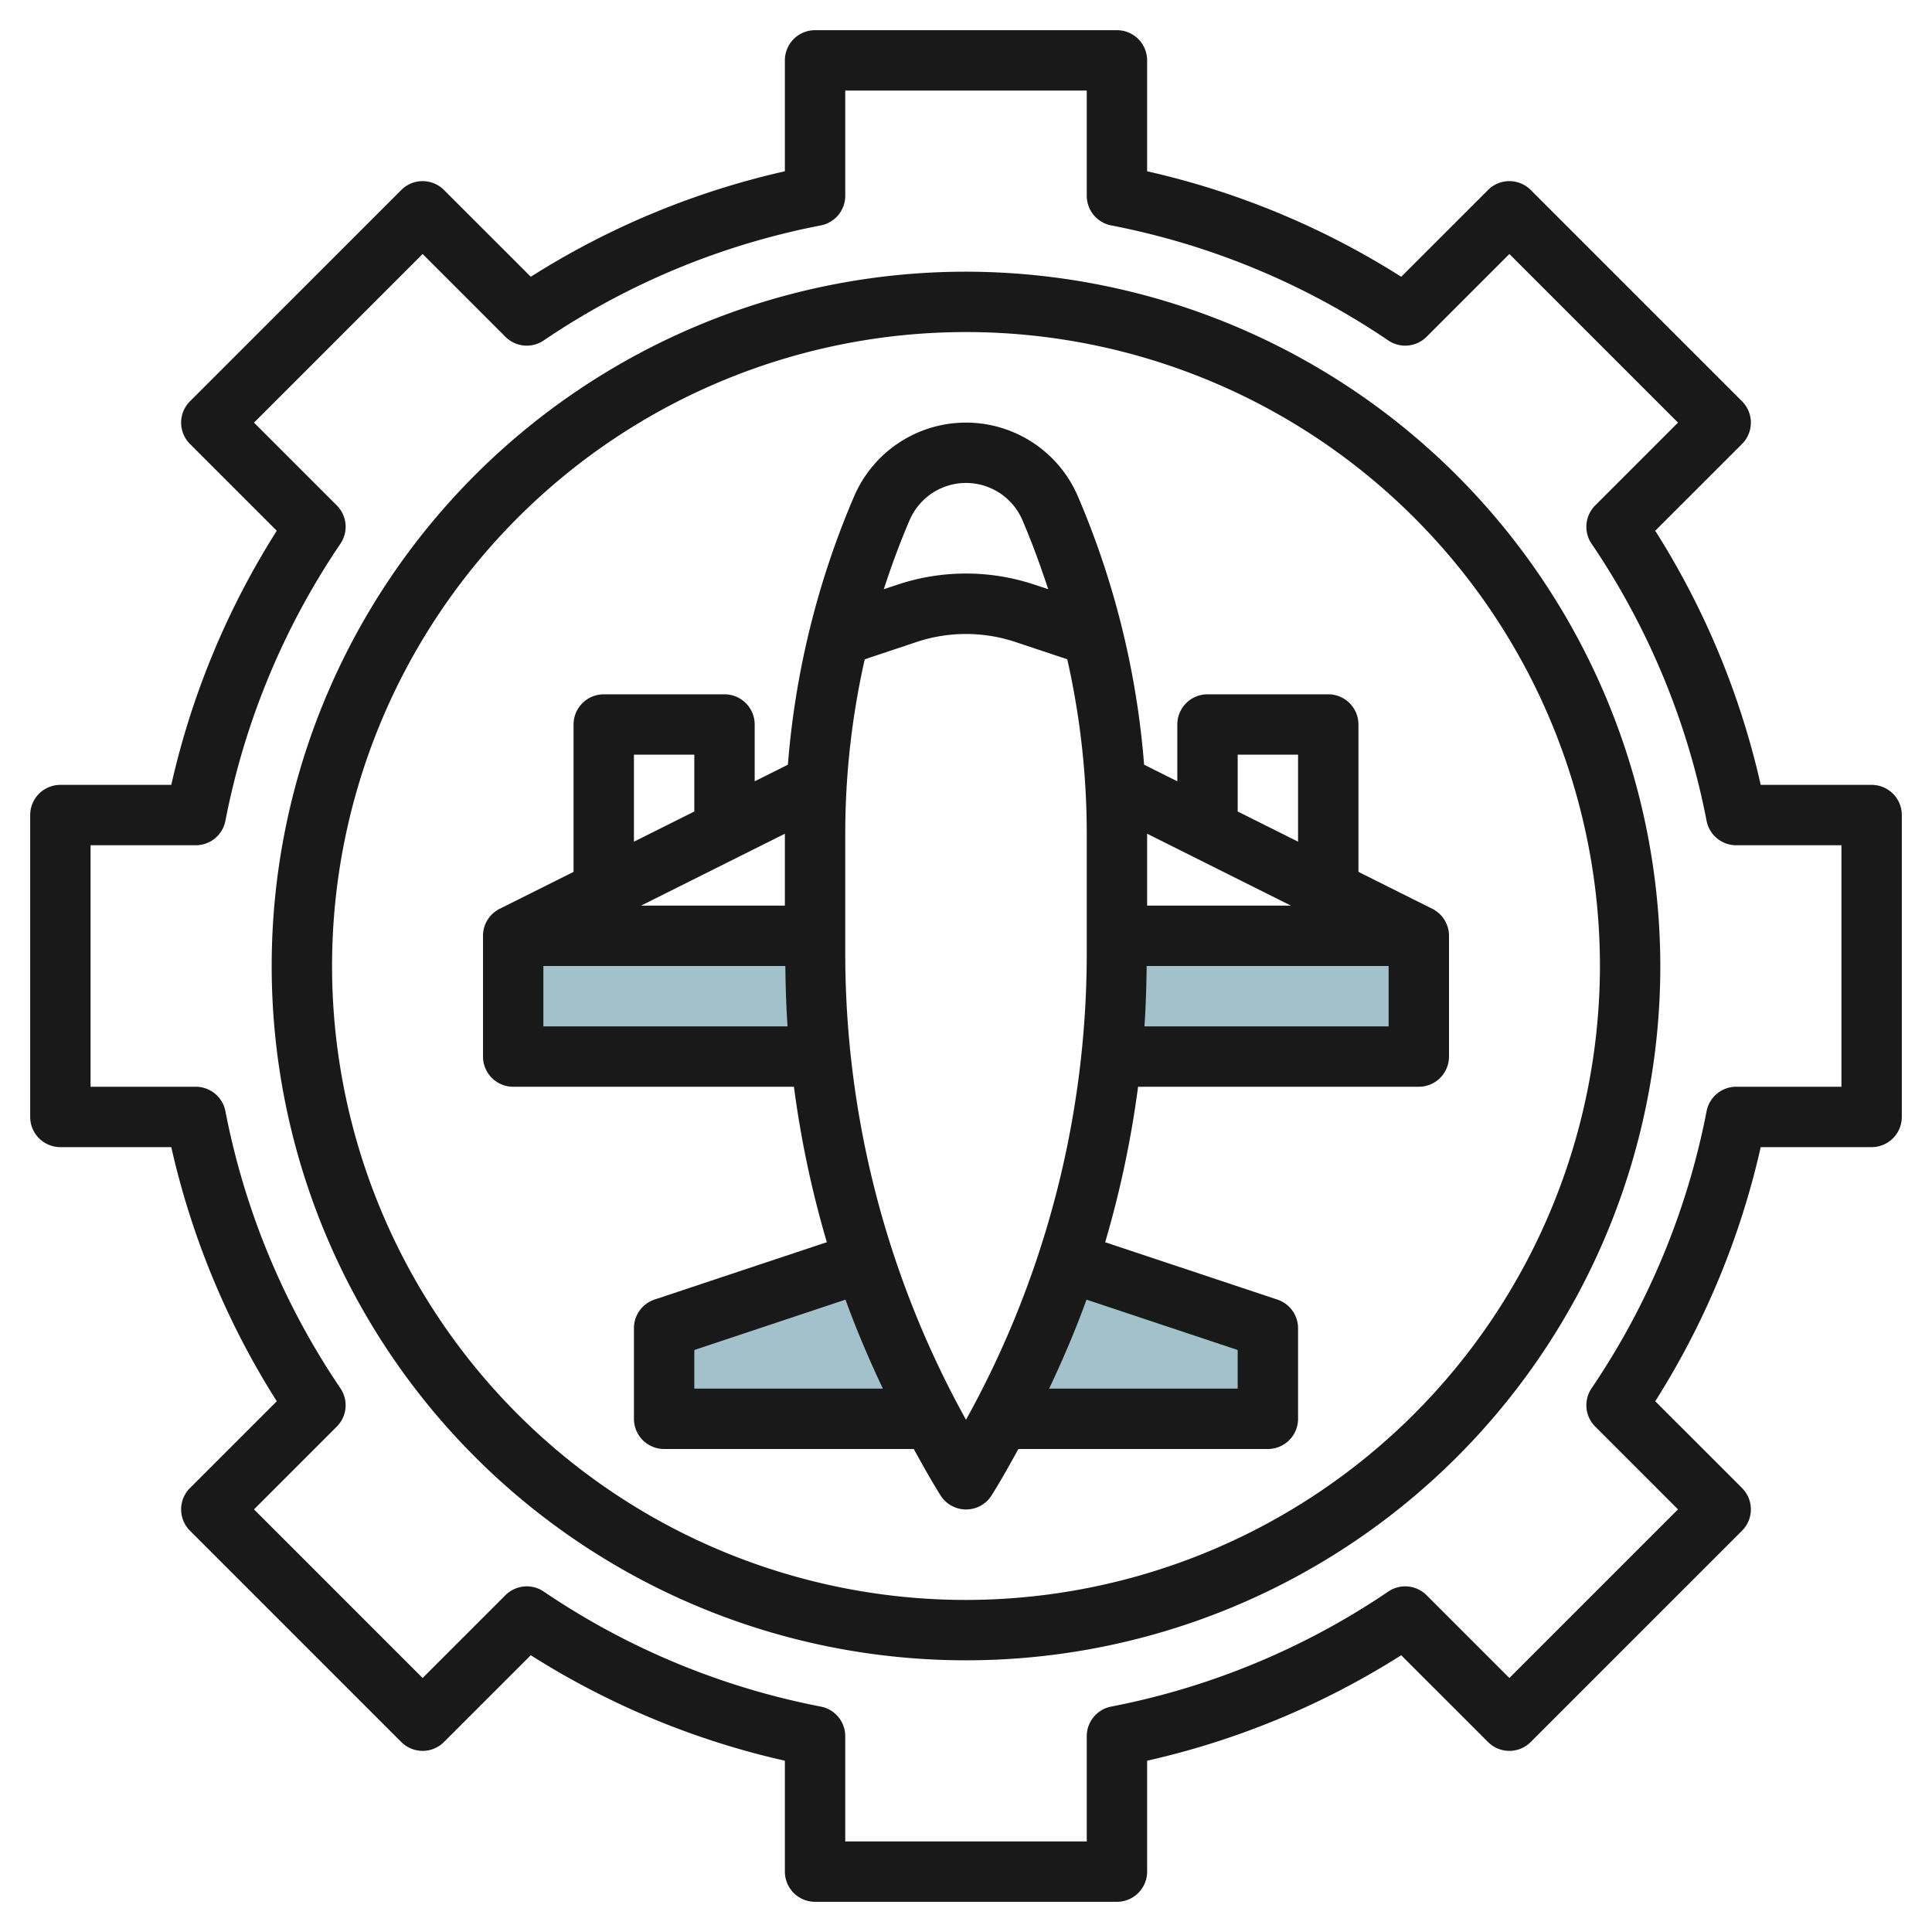
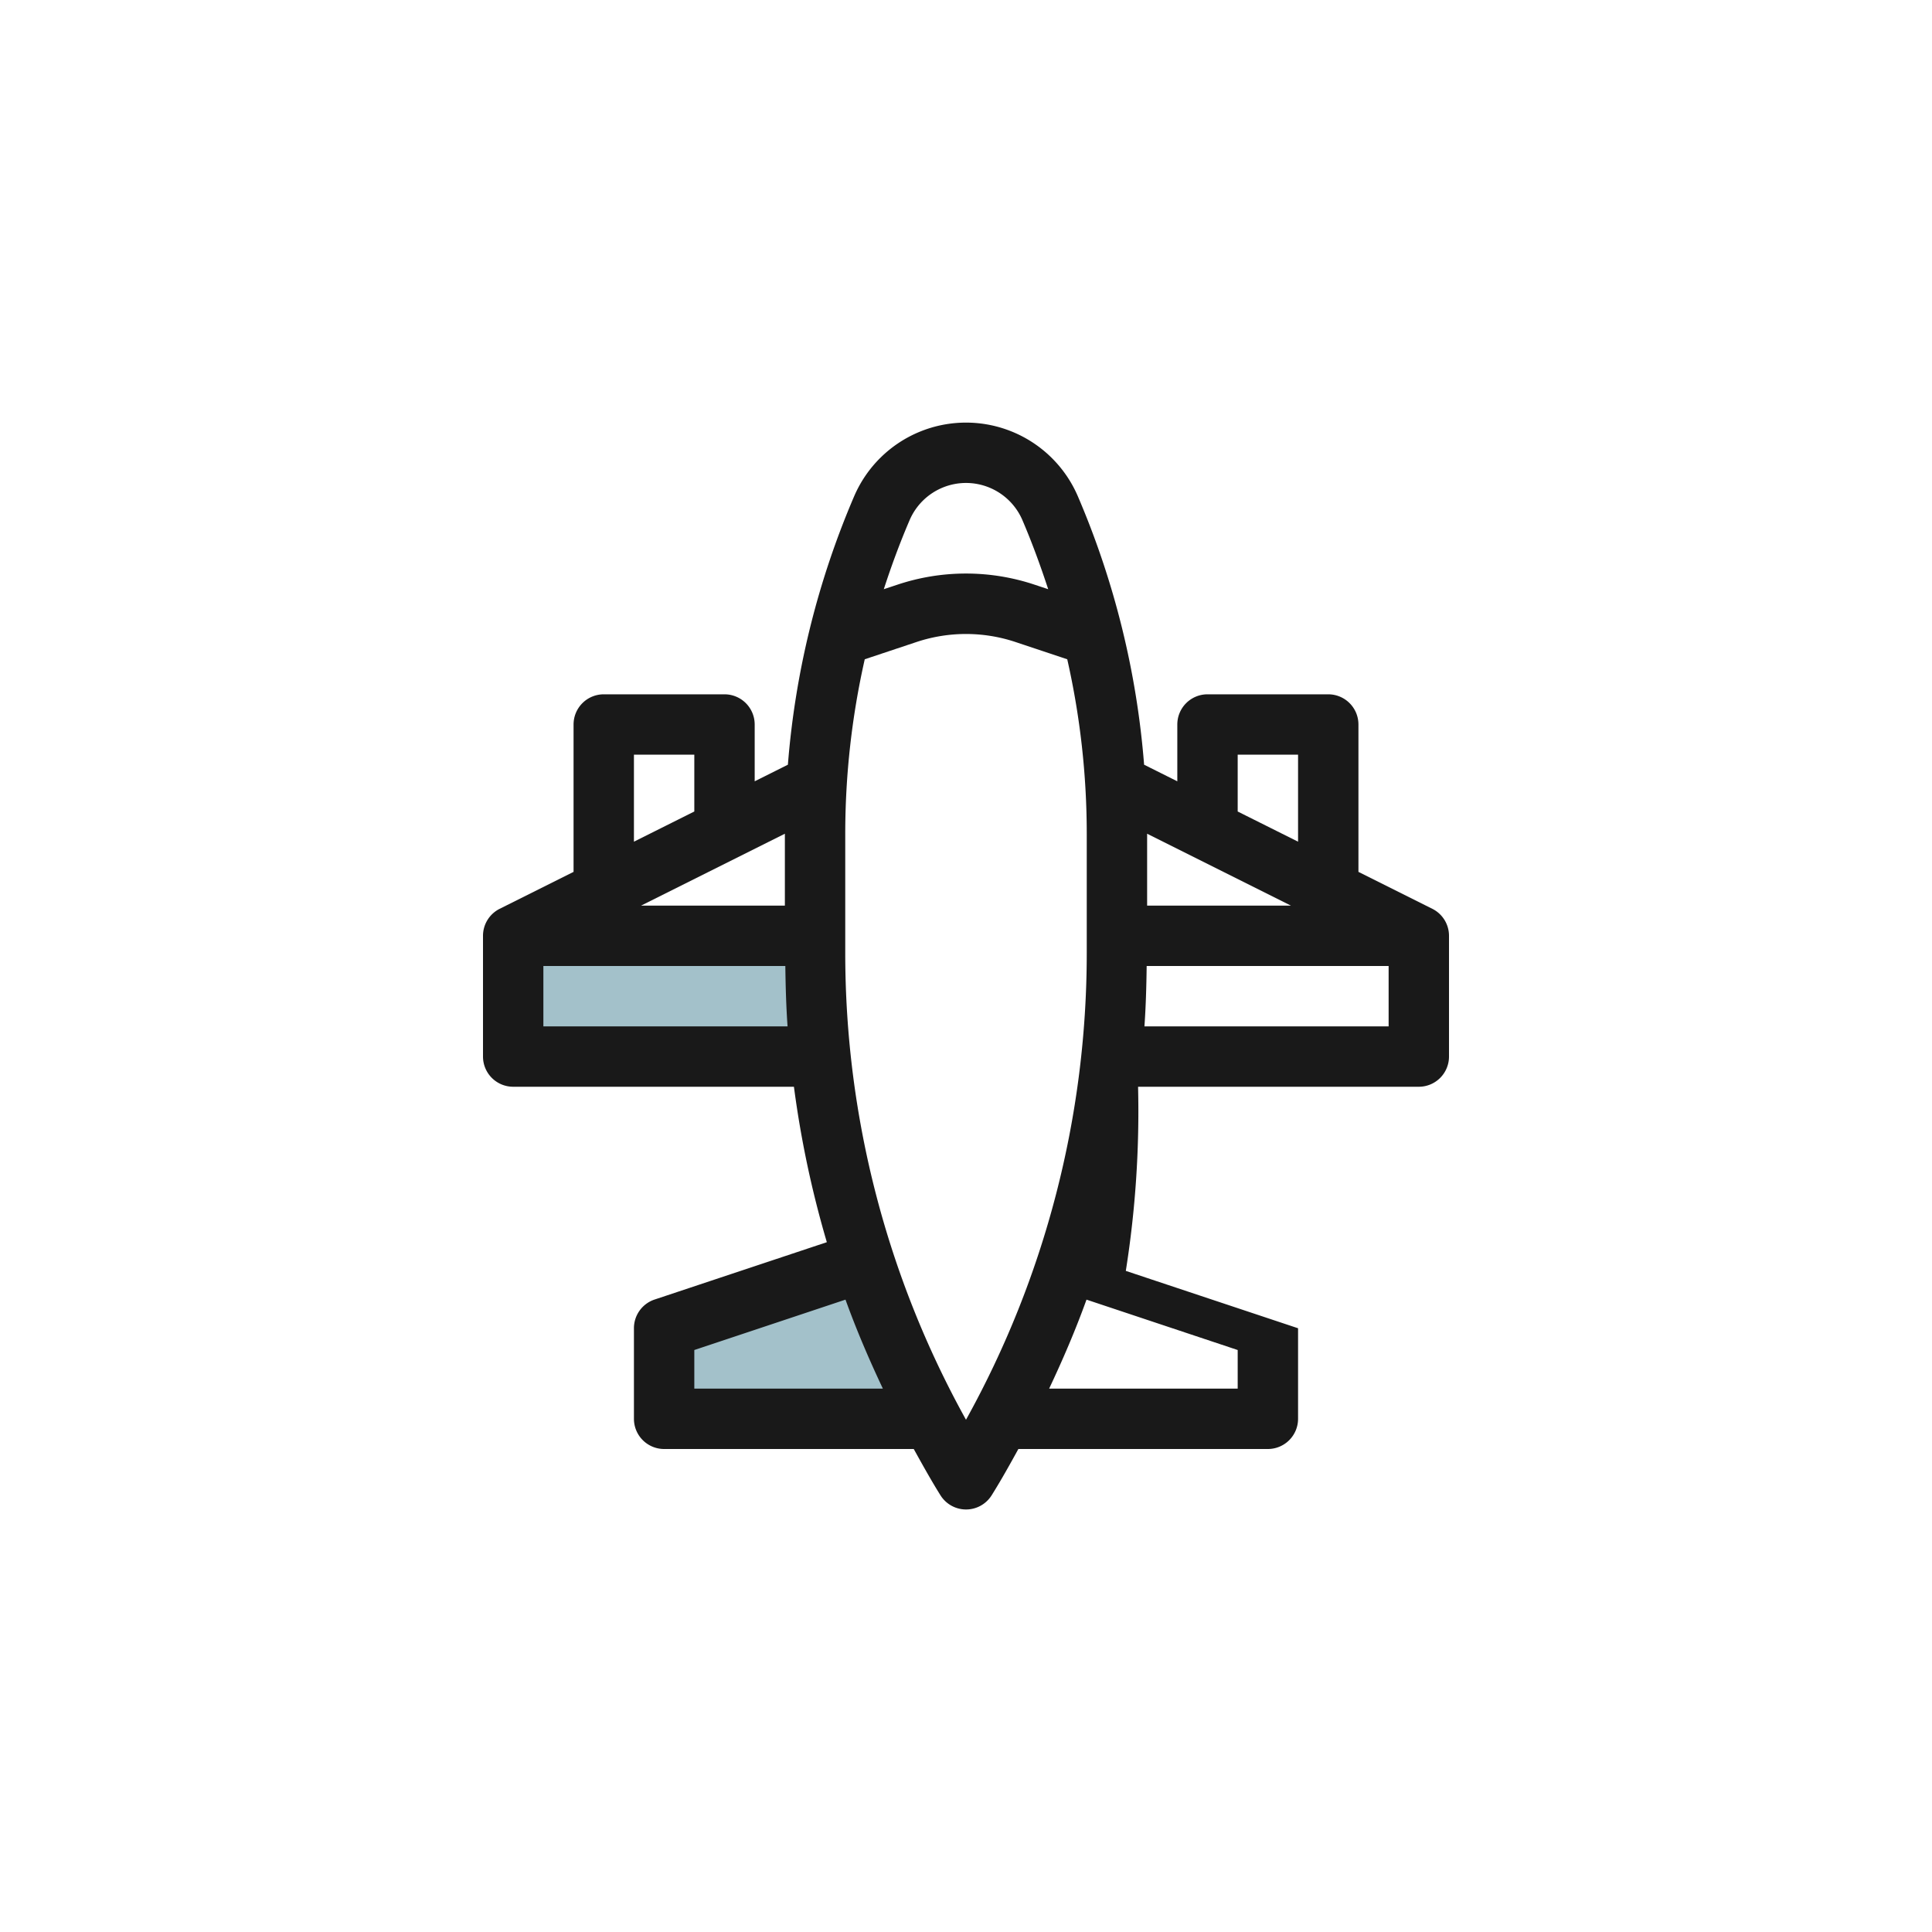
<svg xmlns="http://www.w3.org/2000/svg" id="Layer_3" data-name="Layer 3" viewBox="0 0 64 64" width="512" height="512">
  <path d="M27,31H17v4H27.2a32.724,32.724,0,0,1-.2-3.434Z" style="fill:#a3c1ca" />
-   <path d="M37,31v.566A32.457,32.457,0,0,1,36.8,35H47V31Z" style="fill:#a3c1ca" />
  <path d="M28.648,41.784,22,44v3h8.846A32.823,32.823,0,0,1,28.648,41.784Z" style="fill:#a3c1ca" />
-   <path d="M35.352,41.784A32.823,32.823,0,0,1,33.154,47H42V44Z" style="fill:#a3c1ca" />
-   <path d="M45,24a1,1,0,0,0-1-1H40a1,1,0,0,0-1,1v1.882l-1.1-.55a28.161,28.161,0,0,0-2.193-8.888,4.033,4.033,0,0,0-7.414,0A28.162,28.162,0,0,0,26.1,25.332l-1.1.55V24a1,1,0,0,0-1-1H20a1,1,0,0,0-1,1v4.882l-2.447,1.223A1,1,0,0,0,16,31v4a1,1,0,0,0,1,1h9.3a33.744,33.744,0,0,0,1.09,5.149l-5.706,1.9A1,1,0,0,0,21,44v3a1,1,0,0,0,1,1h8.269c.285.514.57,1.029.883,1.53a1,1,0,0,0,1.7,0c.313-.5.6-1.016.883-1.53H42a1,1,0,0,0,1-1V44a1,1,0,0,0-.684-.949l-5.706-1.9A33.744,33.744,0,0,0,37.7,36H47a1,1,0,0,0,1-1V31a1,1,0,0,0-.553-.895L45,28.882Zm-4,1h2v2.882l-2-1Zm-3,2.618L42.764,30H38ZM30.131,17.233a2.033,2.033,0,0,1,3.739,0c.322.752.6,1.515.853,2.285l-.458-.152a7.178,7.178,0,0,0-4.53,0l-.458.152C29.527,18.749,29.808,17.985,30.131,17.233ZM21.236,30,26,27.618V30ZM21,25h2v1.882l-2,1Zm-3,9V32h8.015c.009.668.027,1.336.074,2Zm5,12V44.721l5.008-1.669c.361,1,.782,1.982,1.238,2.948Zm9,1.031a31.865,31.865,0,0,1-4-15.465v-3.95a26.246,26.246,0,0,1,.646-5.777l1.722-.574a5.19,5.19,0,0,1,3.264,0l1.722.574A26.246,26.246,0,0,1,36,27.616v3.95A31.865,31.865,0,0,1,32,47.031Zm9-2.31V46H34.754c.456-.966.877-1.946,1.238-2.948ZM37.911,34c.047-.664.065-1.332.074-2H46v2Z" style="fill:#191919" />
-   <path d="M62,26H58.326a26.692,26.692,0,0,0-3.494-8.418l2.875-2.875a1,1,0,0,0,0-1.414l-7-7a1,1,0,0,0-1.414,0L46.417,9.168A26.683,26.683,0,0,0,38,5.674V2a1,1,0,0,0-1-1H27a1,1,0,0,0-1,1V5.674a26.683,26.683,0,0,0-8.417,3.494L14.707,6.293a1,1,0,0,0-1.414,0l-7,7a1,1,0,0,0,0,1.414l2.875,2.875A26.692,26.692,0,0,0,5.674,26H2a1,1,0,0,0-1,1V37a1,1,0,0,0,1,1H5.674a26.692,26.692,0,0,0,3.494,8.418L6.293,49.293a1,1,0,0,0,0,1.414l7,7a1,1,0,0,0,1.414,0l2.876-2.875A26.683,26.683,0,0,0,26,58.326V62a1,1,0,0,0,1,1H37a1,1,0,0,0,1-1V58.326a26.663,26.663,0,0,0,8.417-3.494l2.876,2.875a1,1,0,0,0,1.414,0l7-7a1,1,0,0,0,0-1.414l-2.875-2.875A26.692,26.692,0,0,0,58.326,38H62a1,1,0,0,0,1-1V27A1,1,0,0,0,62,26ZM61,36H57.515a1,1,0,0,0-.982.809,24.735,24.735,0,0,1-3.811,9.181,1,1,0,0,0,.121,1.267L55.586,50,50,55.586l-2.743-2.743a1,1,0,0,0-1.268-.121,24.74,24.74,0,0,1-9.18,3.811,1,1,0,0,0-.809.982V61H28V57.515a1,1,0,0,0-.809-.982,24.72,24.72,0,0,1-9.18-3.811,1,1,0,0,0-1.268.121L14,55.586,8.414,50l2.743-2.743a1,1,0,0,0,.121-1.267,24.735,24.735,0,0,1-3.811-9.181A1,1,0,0,0,6.485,36H3V28H6.485a1,1,0,0,0,.982-.809,24.735,24.735,0,0,1,3.811-9.181,1,1,0,0,0-.121-1.267L8.414,14,14,8.414l2.743,2.743a1,1,0,0,0,1.268.121,24.72,24.72,0,0,1,9.18-3.811A1,1,0,0,0,28,6.485V3h8V6.485a1,1,0,0,0,.809.982,24.72,24.72,0,0,1,9.18,3.811,1,1,0,0,0,1.268-.121L50,8.414,55.586,14l-2.743,2.743a1,1,0,0,0-.121,1.267,24.735,24.735,0,0,1,3.811,9.181,1,1,0,0,0,.982.809H61Z" style="fill:#191919" />
-   <path d="M32,9A23,23,0,1,0,55,32,23.026,23.026,0,0,0,32,9Zm0,44A21,21,0,1,1,53,32,21.024,21.024,0,0,1,32,53Z" style="fill:#191919" />
+   <path d="M45,24a1,1,0,0,0-1-1H40a1,1,0,0,0-1,1v1.882l-1.1-.55a28.161,28.161,0,0,0-2.193-8.888,4.033,4.033,0,0,0-7.414,0A28.162,28.162,0,0,0,26.1,25.332l-1.1.55V24a1,1,0,0,0-1-1H20a1,1,0,0,0-1,1v4.882l-2.447,1.223A1,1,0,0,0,16,31v4a1,1,0,0,0,1,1h9.3a33.744,33.744,0,0,0,1.09,5.149l-5.706,1.9A1,1,0,0,0,21,44v3a1,1,0,0,0,1,1h8.269c.285.514.57,1.029.883,1.53a1,1,0,0,0,1.7,0c.313-.5.6-1.016.883-1.53H42a1,1,0,0,0,1-1V44l-5.706-1.9A33.744,33.744,0,0,0,37.7,36H47a1,1,0,0,0,1-1V31a1,1,0,0,0-.553-.895L45,28.882Zm-4,1h2v2.882l-2-1Zm-3,2.618L42.764,30H38ZM30.131,17.233a2.033,2.033,0,0,1,3.739,0c.322.752.6,1.515.853,2.285l-.458-.152a7.178,7.178,0,0,0-4.53,0l-.458.152C29.527,18.749,29.808,17.985,30.131,17.233ZM21.236,30,26,27.618V30ZM21,25h2v1.882l-2,1Zm-3,9V32h8.015c.009.668.027,1.336.074,2Zm5,12V44.721l5.008-1.669c.361,1,.782,1.982,1.238,2.948Zm9,1.031a31.865,31.865,0,0,1-4-15.465v-3.95a26.246,26.246,0,0,1,.646-5.777l1.722-.574a5.19,5.19,0,0,1,3.264,0l1.722.574A26.246,26.246,0,0,1,36,27.616v3.95A31.865,31.865,0,0,1,32,47.031Zm9-2.31V46H34.754c.456-.966.877-1.946,1.238-2.948ZM37.911,34c.047-.664.065-1.332.074-2H46v2Z" style="fill:#191919" />
</svg>